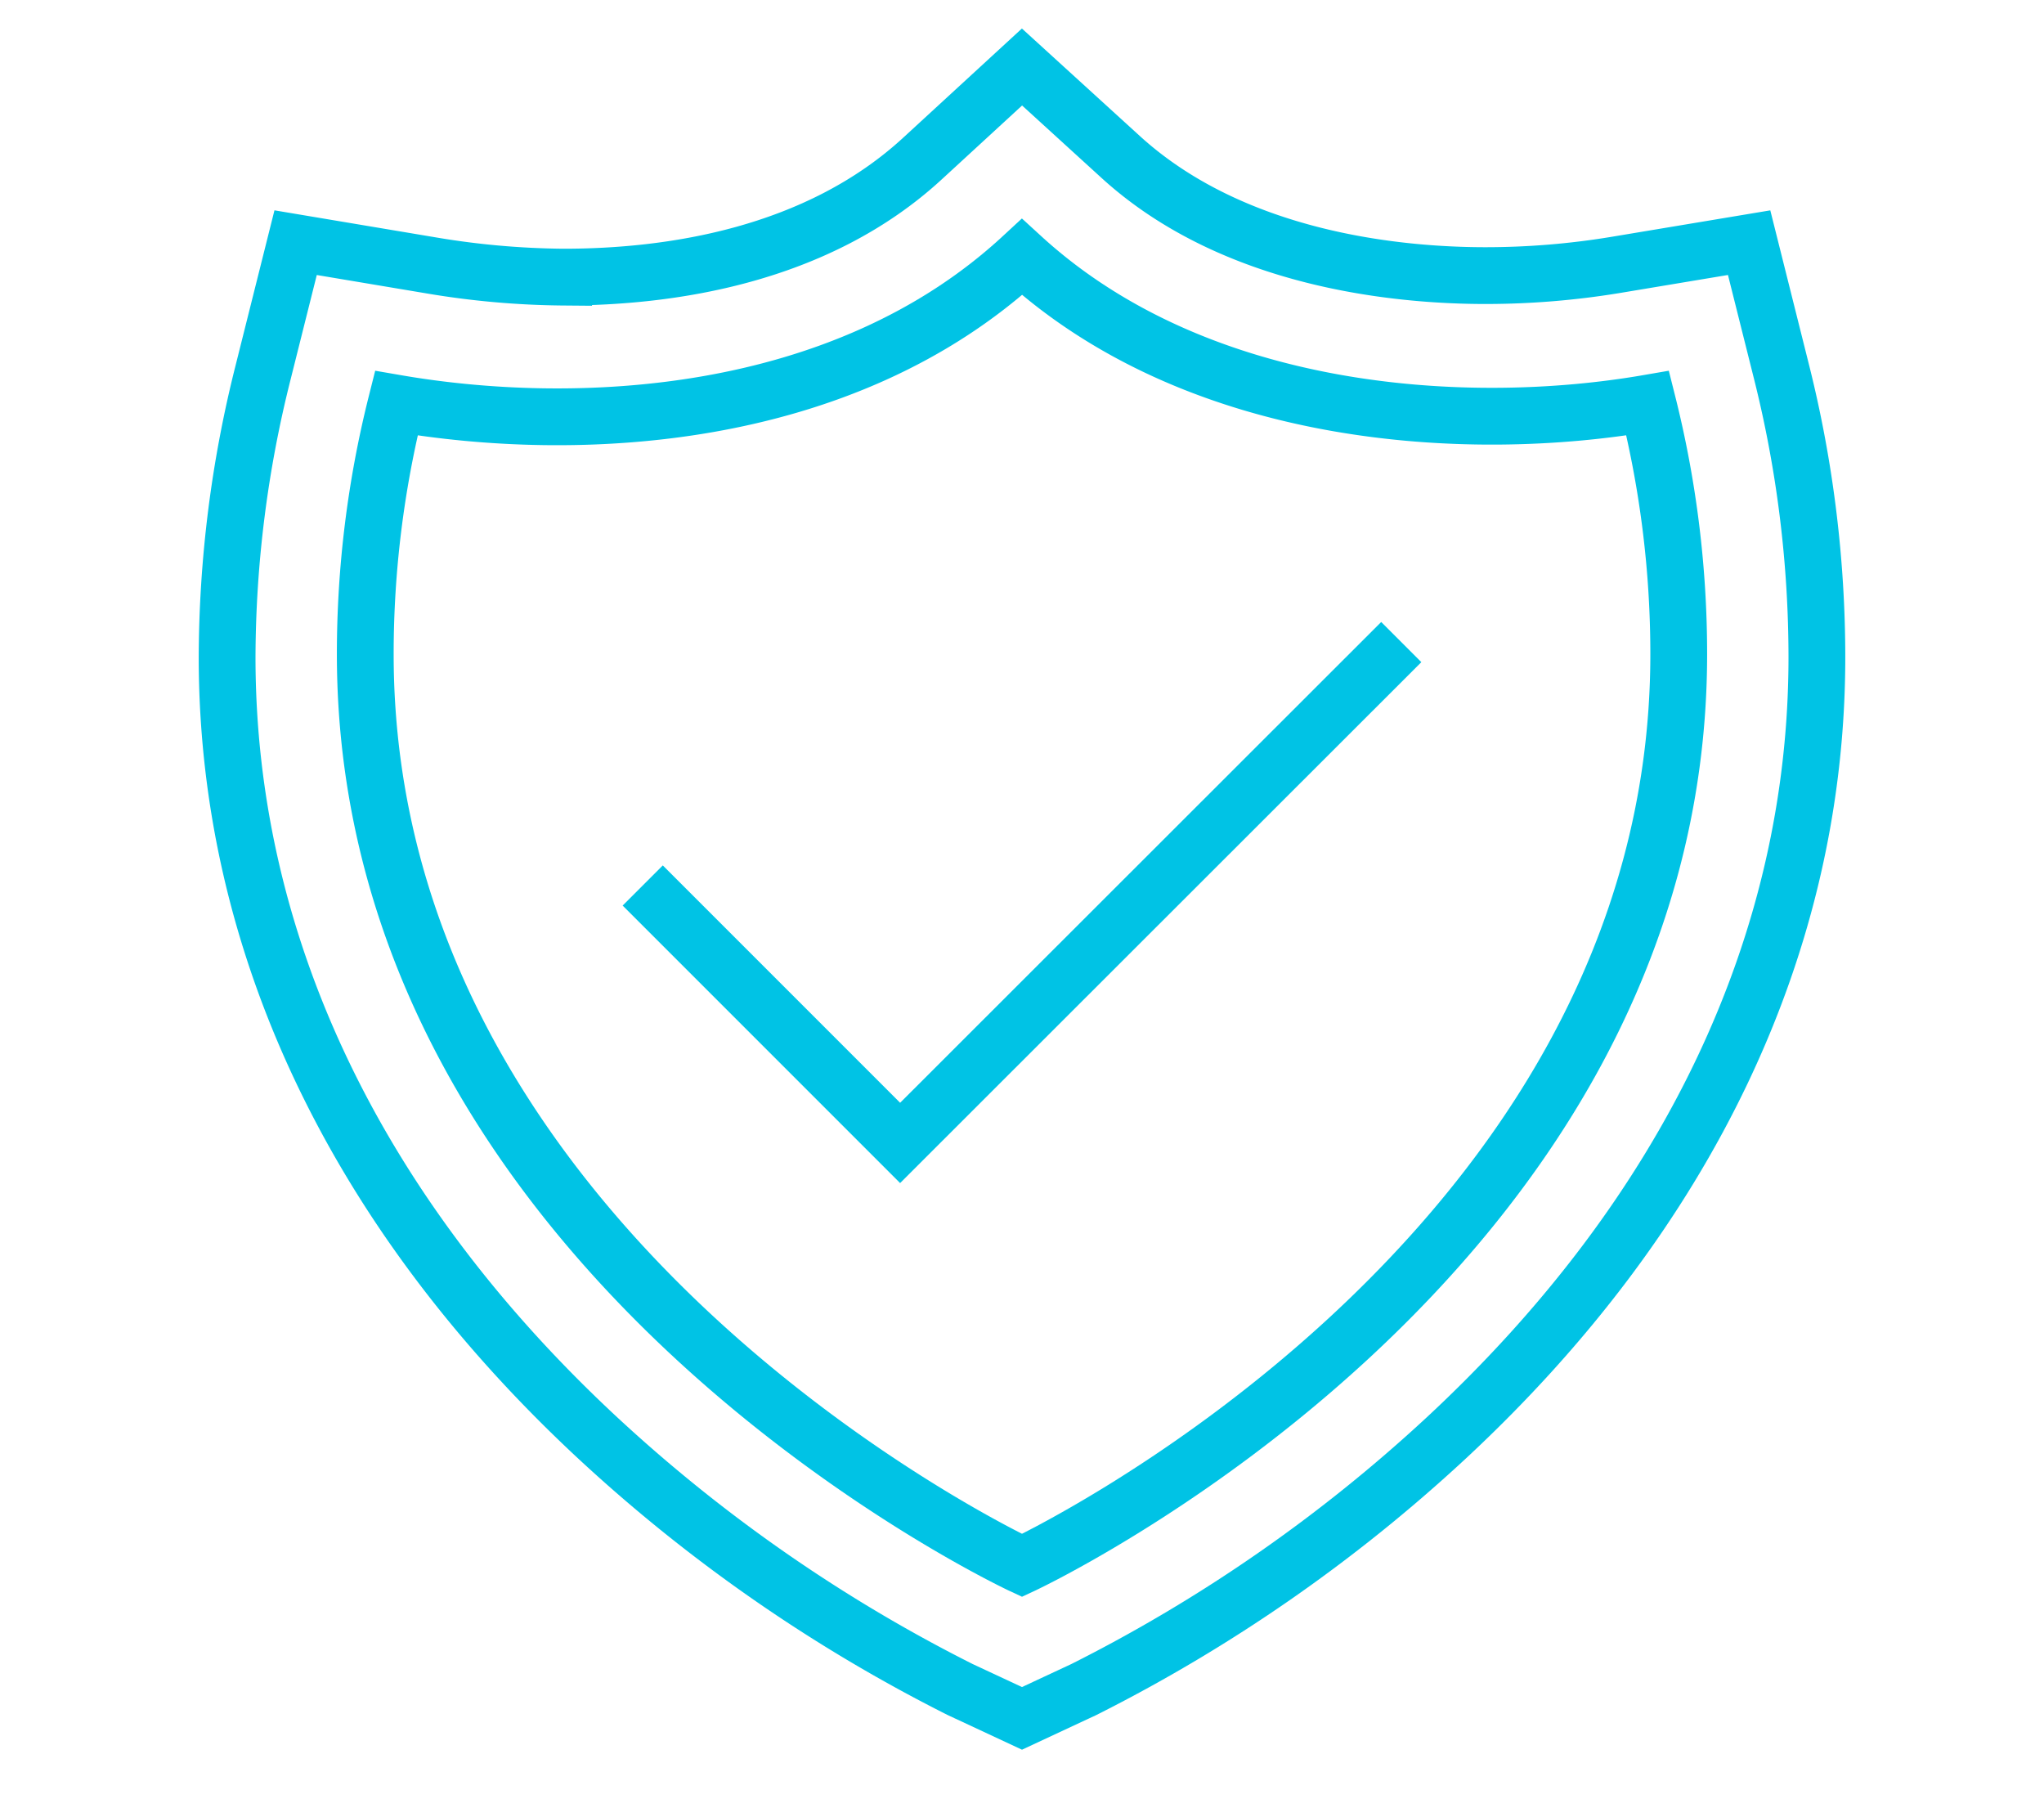
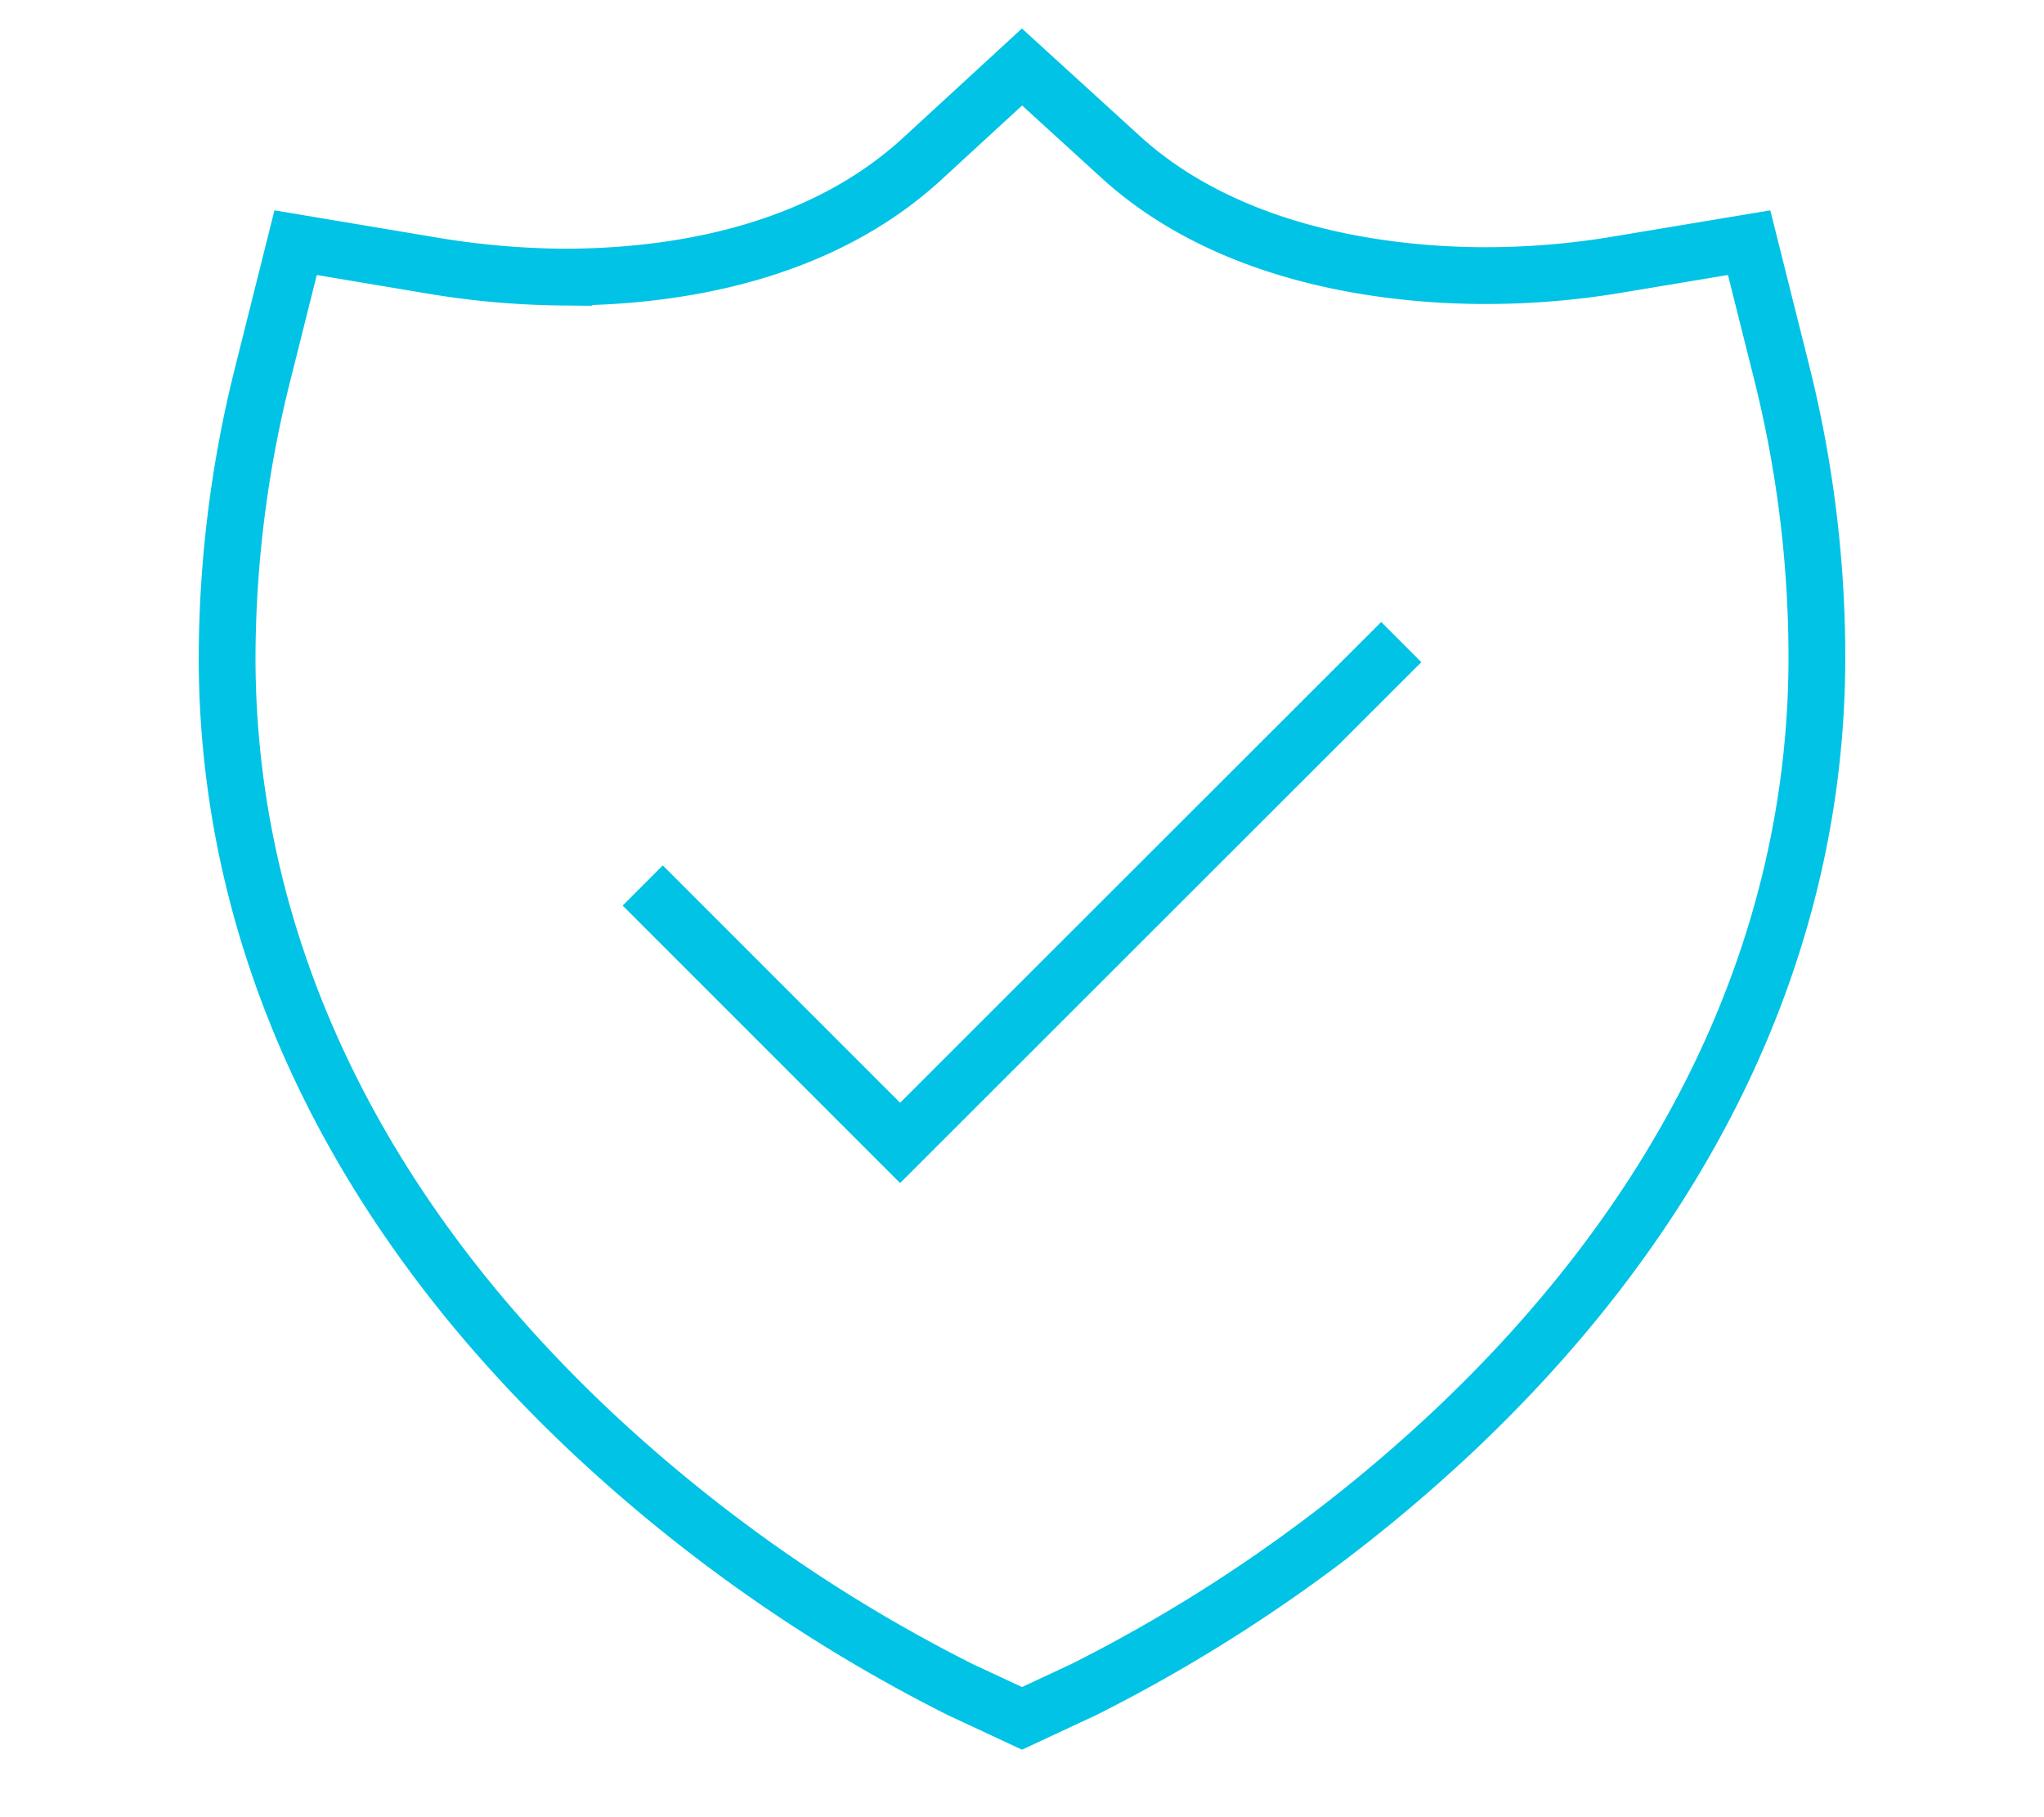
<svg xmlns="http://www.w3.org/2000/svg" id="Layer_1" data-name="Layer 1" viewBox="0 0 54 48">
  <defs>
    <style>.cls-1{fill:none;stroke:#00c3e5;stroke-miterlimit:10;stroke-width:1.5px;}</style>
  </defs>
  <title>FNB-icon-security</title>
-   <path class="cls-1" d="M43.53,10.65h0c-4.7.81-11.83.44-16.53-3.86-4.76,4.4-11.83,4.67-16.53,3.86h0a27.18,27.18,0,0,0-.82,6.63C9.65,33.27,27,41.35,27,41.35s17.35-8.08,17.35-24.07A27.18,27.18,0,0,0,43.53,10.65Z" />
  <path class="cls-1" d="M27,1.77l-2.61,2.4c-2.81,2.6-6.71,3.15-9.5,3.15A22,22,0,0,1,11.33,7L7.81,6.41,6.94,9.88A31,31,0,0,0,6,17.36C6,24.92,9.4,32.05,15.81,38a41.44,41.44,0,0,0,9.56,6.63l1.63.76,1.63-.76A41.44,41.44,0,0,0,38.19,38C44.6,32.05,48,24.92,48,17.36a31,31,0,0,0-.92-7.48l-.87-3.47L42.67,7a21.14,21.14,0,0,1-3.42.28c-2.32,0-6.66-.41-9.65-3.14L27,1.77Z" />
  <polyline class="cls-1" points="37.02 16.96 23.78 30.19 16.98 23.39" />
</svg>